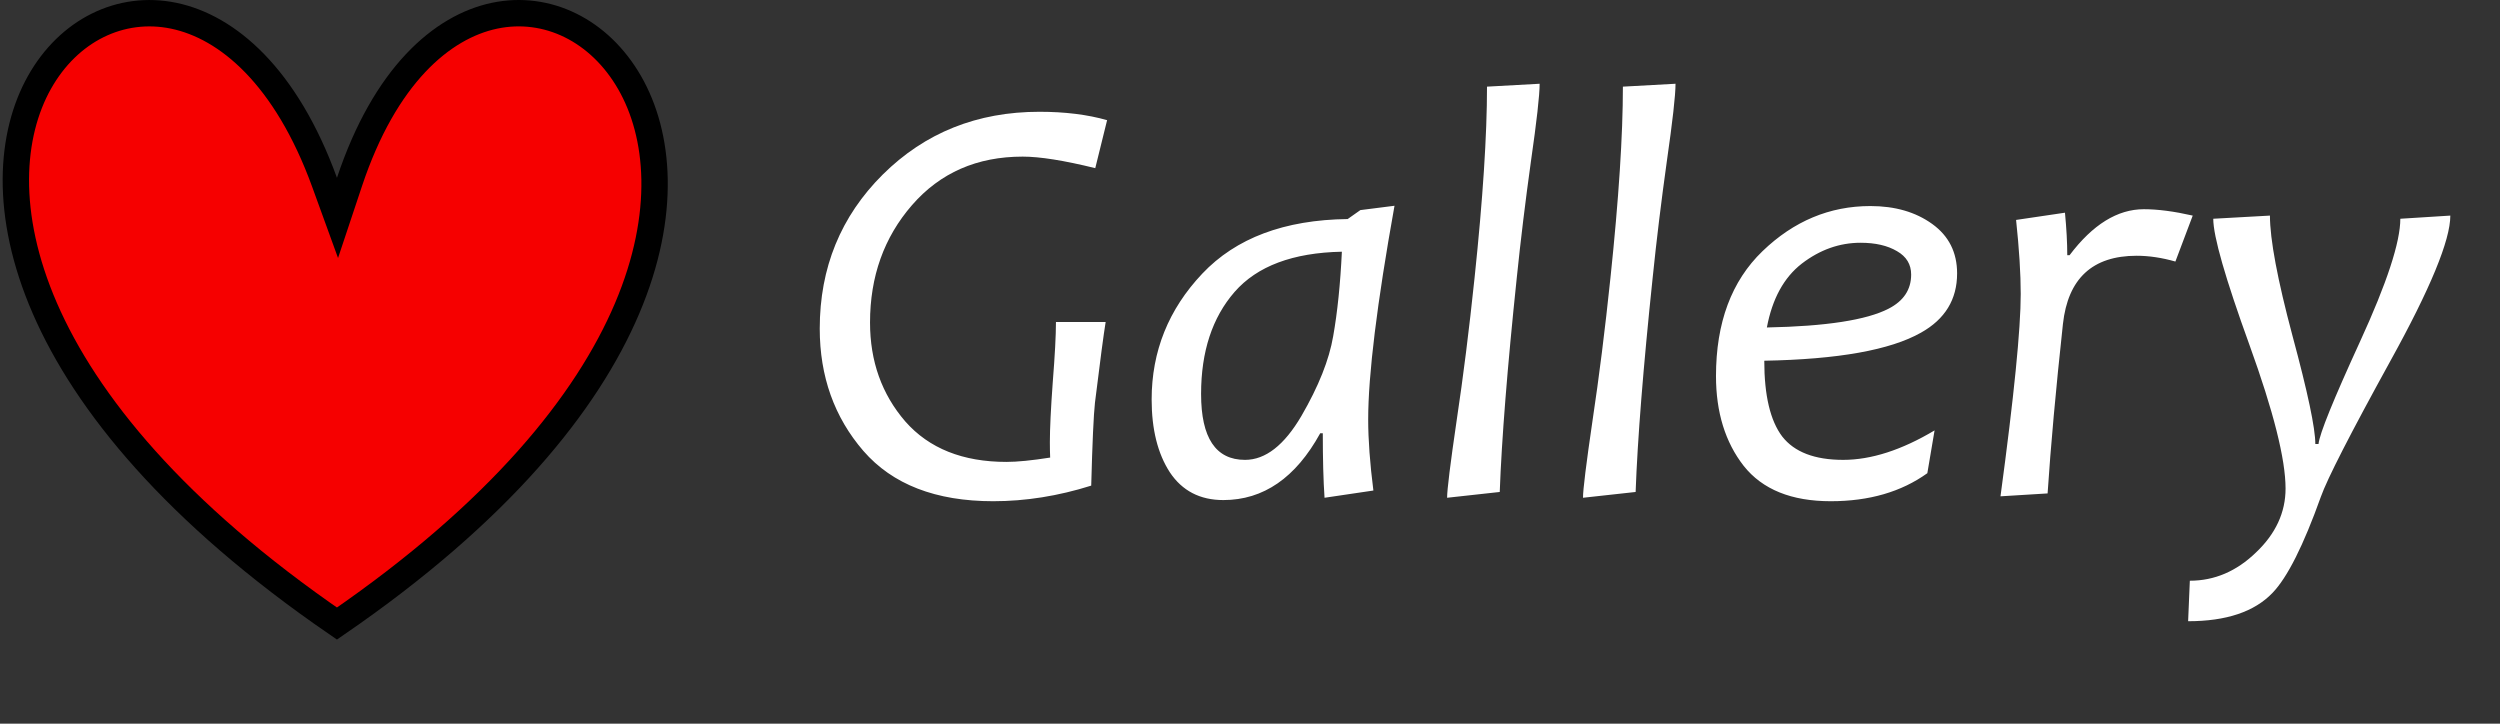
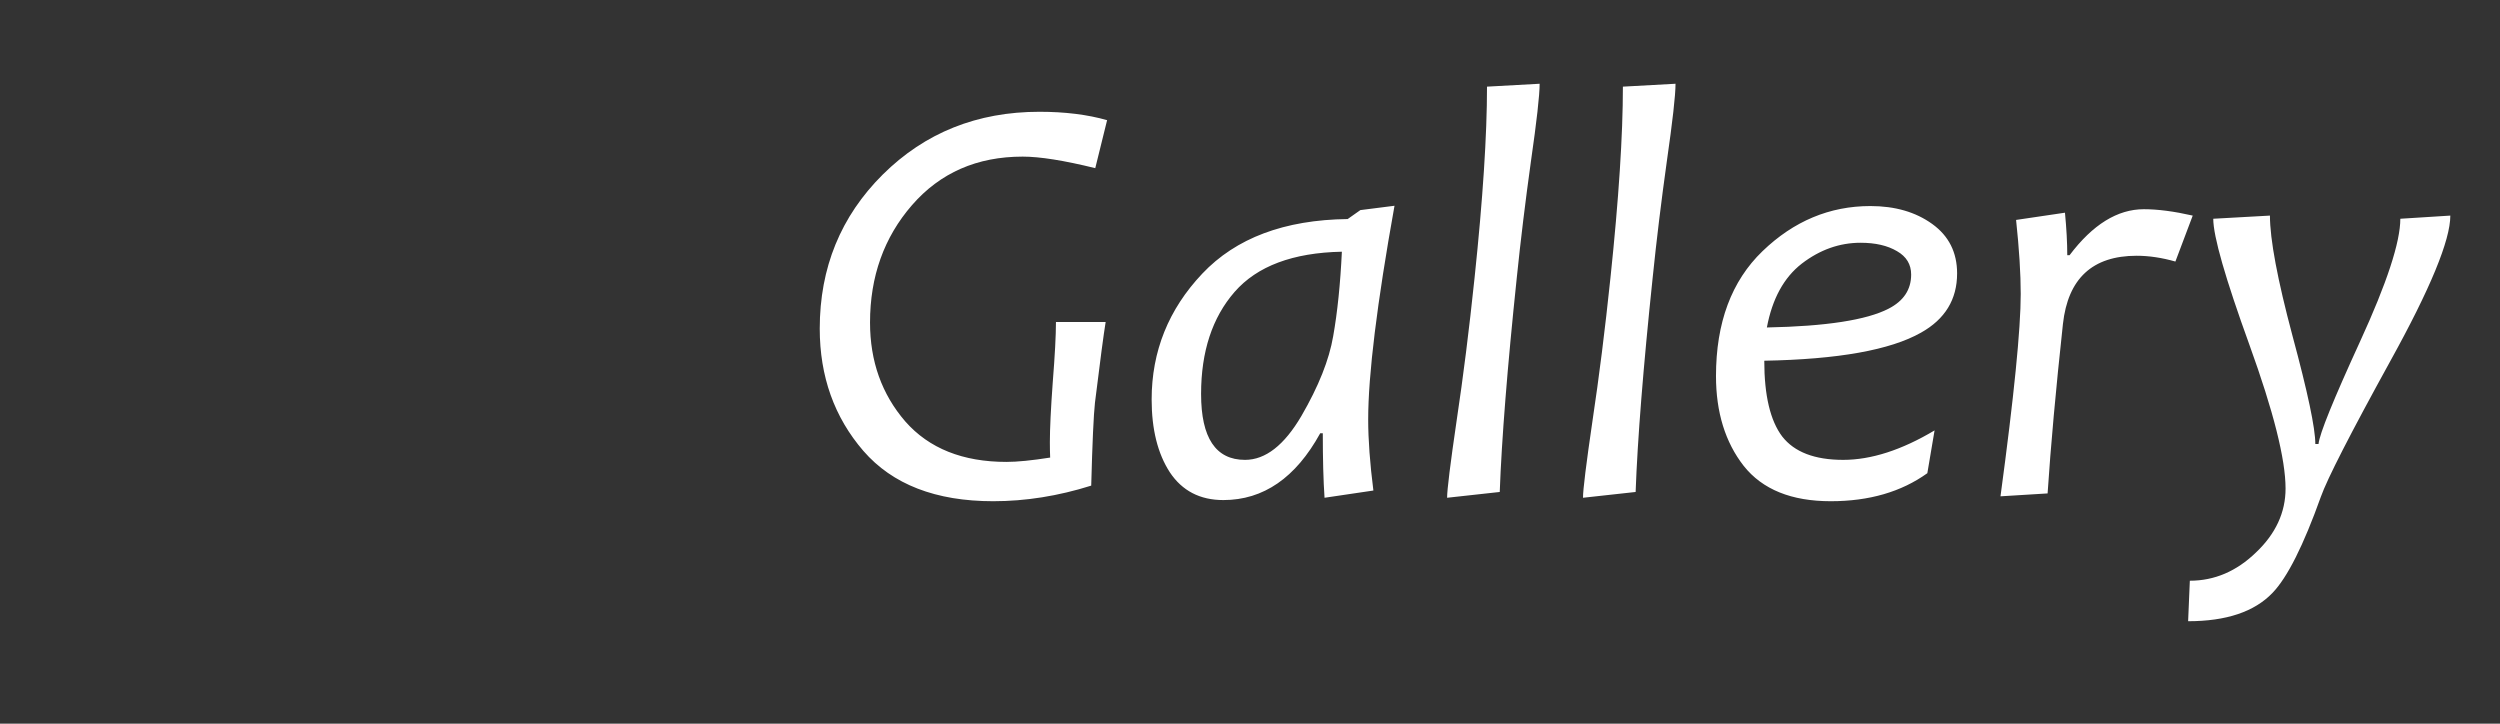
<svg xmlns="http://www.w3.org/2000/svg" width="76" height="22" viewBox="0 0 76 22" fill="none">
  <rect x="0" y="0" width="76" height="22" fill="#333333" stroke="none" />
  <path d="M33.656 3.653L33.296 5.112C32.347 4.878 31.611 4.761 31.09 4.761C29.701 4.761 28.579 5.253 27.724 6.237C26.874 7.216 26.449 8.405 26.449 9.806C26.449 10.983 26.807 11.985 27.521 12.812C28.242 13.632 29.268 14.042 30.598 14.042C30.926 14.042 31.368 13.998 31.925 13.91C31.919 13.781 31.916 13.626 31.916 13.444C31.916 13.034 31.945 12.425 32.004 11.616C32.068 10.808 32.101 10.198 32.101 9.788H33.612C33.554 10.14 33.445 10.957 33.287 12.24C33.246 12.609 33.208 13.45 33.173 14.763C32.171 15.079 31.178 15.237 30.193 15.237C28.447 15.237 27.132 14.727 26.247 13.708C25.362 12.683 24.92 11.443 24.92 9.99C24.92 8.139 25.559 6.577 26.836 5.306C28.119 4.034 29.707 3.398 31.6 3.398C32.373 3.398 33.059 3.483 33.656 3.653ZM42.393 6.255C41.859 9.231 41.593 11.396 41.593 12.75C41.593 13.365 41.646 14.086 41.751 14.912L40.266 15.132C40.23 14.61 40.213 13.957 40.213 13.172H40.134C39.39 14.525 38.408 15.202 37.19 15.202C36.48 15.202 35.938 14.921 35.563 14.358C35.194 13.79 35.01 13.052 35.01 12.144C35.01 10.679 35.523 9.404 36.548 8.32C37.573 7.236 39.047 6.683 40.969 6.659L41.355 6.387L42.393 6.255ZM40.793 7.652C39.305 7.682 38.218 8.089 37.532 8.874C36.853 9.653 36.513 10.688 36.513 11.977C36.513 13.312 36.958 13.98 37.849 13.98C38.47 13.98 39.041 13.535 39.563 12.645C40.084 11.748 40.406 10.94 40.529 10.219C40.658 9.492 40.746 8.637 40.793 7.652ZM46.805 2.546C46.805 2.892 46.717 3.677 46.541 4.901C46.371 6.12 46.228 7.301 46.11 8.443C45.823 11.18 45.651 13.351 45.592 14.956L43.992 15.132C43.992 14.886 44.089 14.104 44.282 12.785C44.481 11.461 44.663 10.014 44.827 8.443C45.079 6.047 45.205 4.11 45.205 2.634L46.805 2.546ZM50.936 2.546C50.936 2.892 50.848 3.677 50.672 4.901C50.502 6.12 50.358 7.301 50.241 8.443C49.954 11.18 49.781 13.351 49.723 14.956L48.123 15.132C48.123 14.886 48.22 14.104 48.413 12.785C48.612 11.461 48.794 10.014 48.958 8.443C49.21 6.047 49.336 4.11 49.336 2.634L50.936 2.546ZM59.496 8.312C59.496 9.103 59.13 9.703 58.398 10.113C57.466 10.641 55.878 10.925 53.634 10.966C53.634 12.021 53.816 12.788 54.179 13.269C54.548 13.743 55.166 13.98 56.033 13.98C56.883 13.98 57.809 13.682 58.811 13.084L58.591 14.385C57.8 14.953 56.821 15.237 55.655 15.237C54.46 15.237 53.578 14.88 53.01 14.165C52.447 13.444 52.166 12.533 52.166 11.432C52.166 9.809 52.638 8.543 53.581 7.635C54.53 6.721 55.623 6.264 56.859 6.264C57.609 6.264 58.236 6.445 58.74 6.809C59.244 7.172 59.496 7.673 59.496 8.312ZM58.099 8.347C58.099 8.036 57.955 7.799 57.668 7.635C57.381 7.465 57.012 7.38 56.561 7.38C55.922 7.38 55.327 7.591 54.776 8.013C54.231 8.435 53.877 9.082 53.713 9.955C55.512 9.92 56.745 9.729 57.413 9.384C57.87 9.149 58.099 8.804 58.099 8.347ZM66.659 6.554L66.132 7.951C65.722 7.834 65.329 7.775 64.954 7.775C63.612 7.775 62.865 8.467 62.713 9.85C62.496 11.854 62.341 13.57 62.247 15L60.815 15.088C61.225 12.053 61.43 10.002 61.43 8.936C61.43 8.32 61.383 7.57 61.289 6.686L62.775 6.466C62.821 6.946 62.845 7.377 62.845 7.758H62.915C63.618 6.826 64.371 6.36 65.174 6.36C65.596 6.36 66.091 6.425 66.659 6.554ZM74.49 6.554C74.49 7.304 73.881 8.78 72.662 10.983C71.449 13.187 70.746 14.56 70.553 15.105C70.025 16.582 69.536 17.555 69.085 18.023C68.534 18.598 67.679 18.885 66.519 18.885L66.571 17.654C67.321 17.654 67.992 17.367 68.584 16.793C69.182 16.225 69.481 15.577 69.481 14.851C69.481 13.96 69.114 12.504 68.382 10.482C67.65 8.461 67.283 7.184 67.283 6.65L69.006 6.554C69.006 7.274 69.234 8.493 69.692 10.21C70.154 11.921 70.386 13.017 70.386 13.497H70.483C70.512 13.192 70.934 12.152 71.748 10.377C72.563 8.602 72.97 7.359 72.97 6.65L74.49 6.554Z" fill="white" />
-   <path d="M9.867 5.543L10.26 6.624L10.624 5.532C11.7 2.303 13.434 0.815 15.034 0.478C16.629 0.143 18.227 0.919 19.142 2.515C20.945 5.654 20.1 12.187 10.243 18.956C0.382 12.185 -0.56 5.65 1.196 2.511C2.086 0.921 3.669 0.142 5.284 0.479C6.908 0.817 8.691 2.311 9.867 5.543Z" fill="#F60000" stroke="black" stroke-width="0.802" />
</svg>